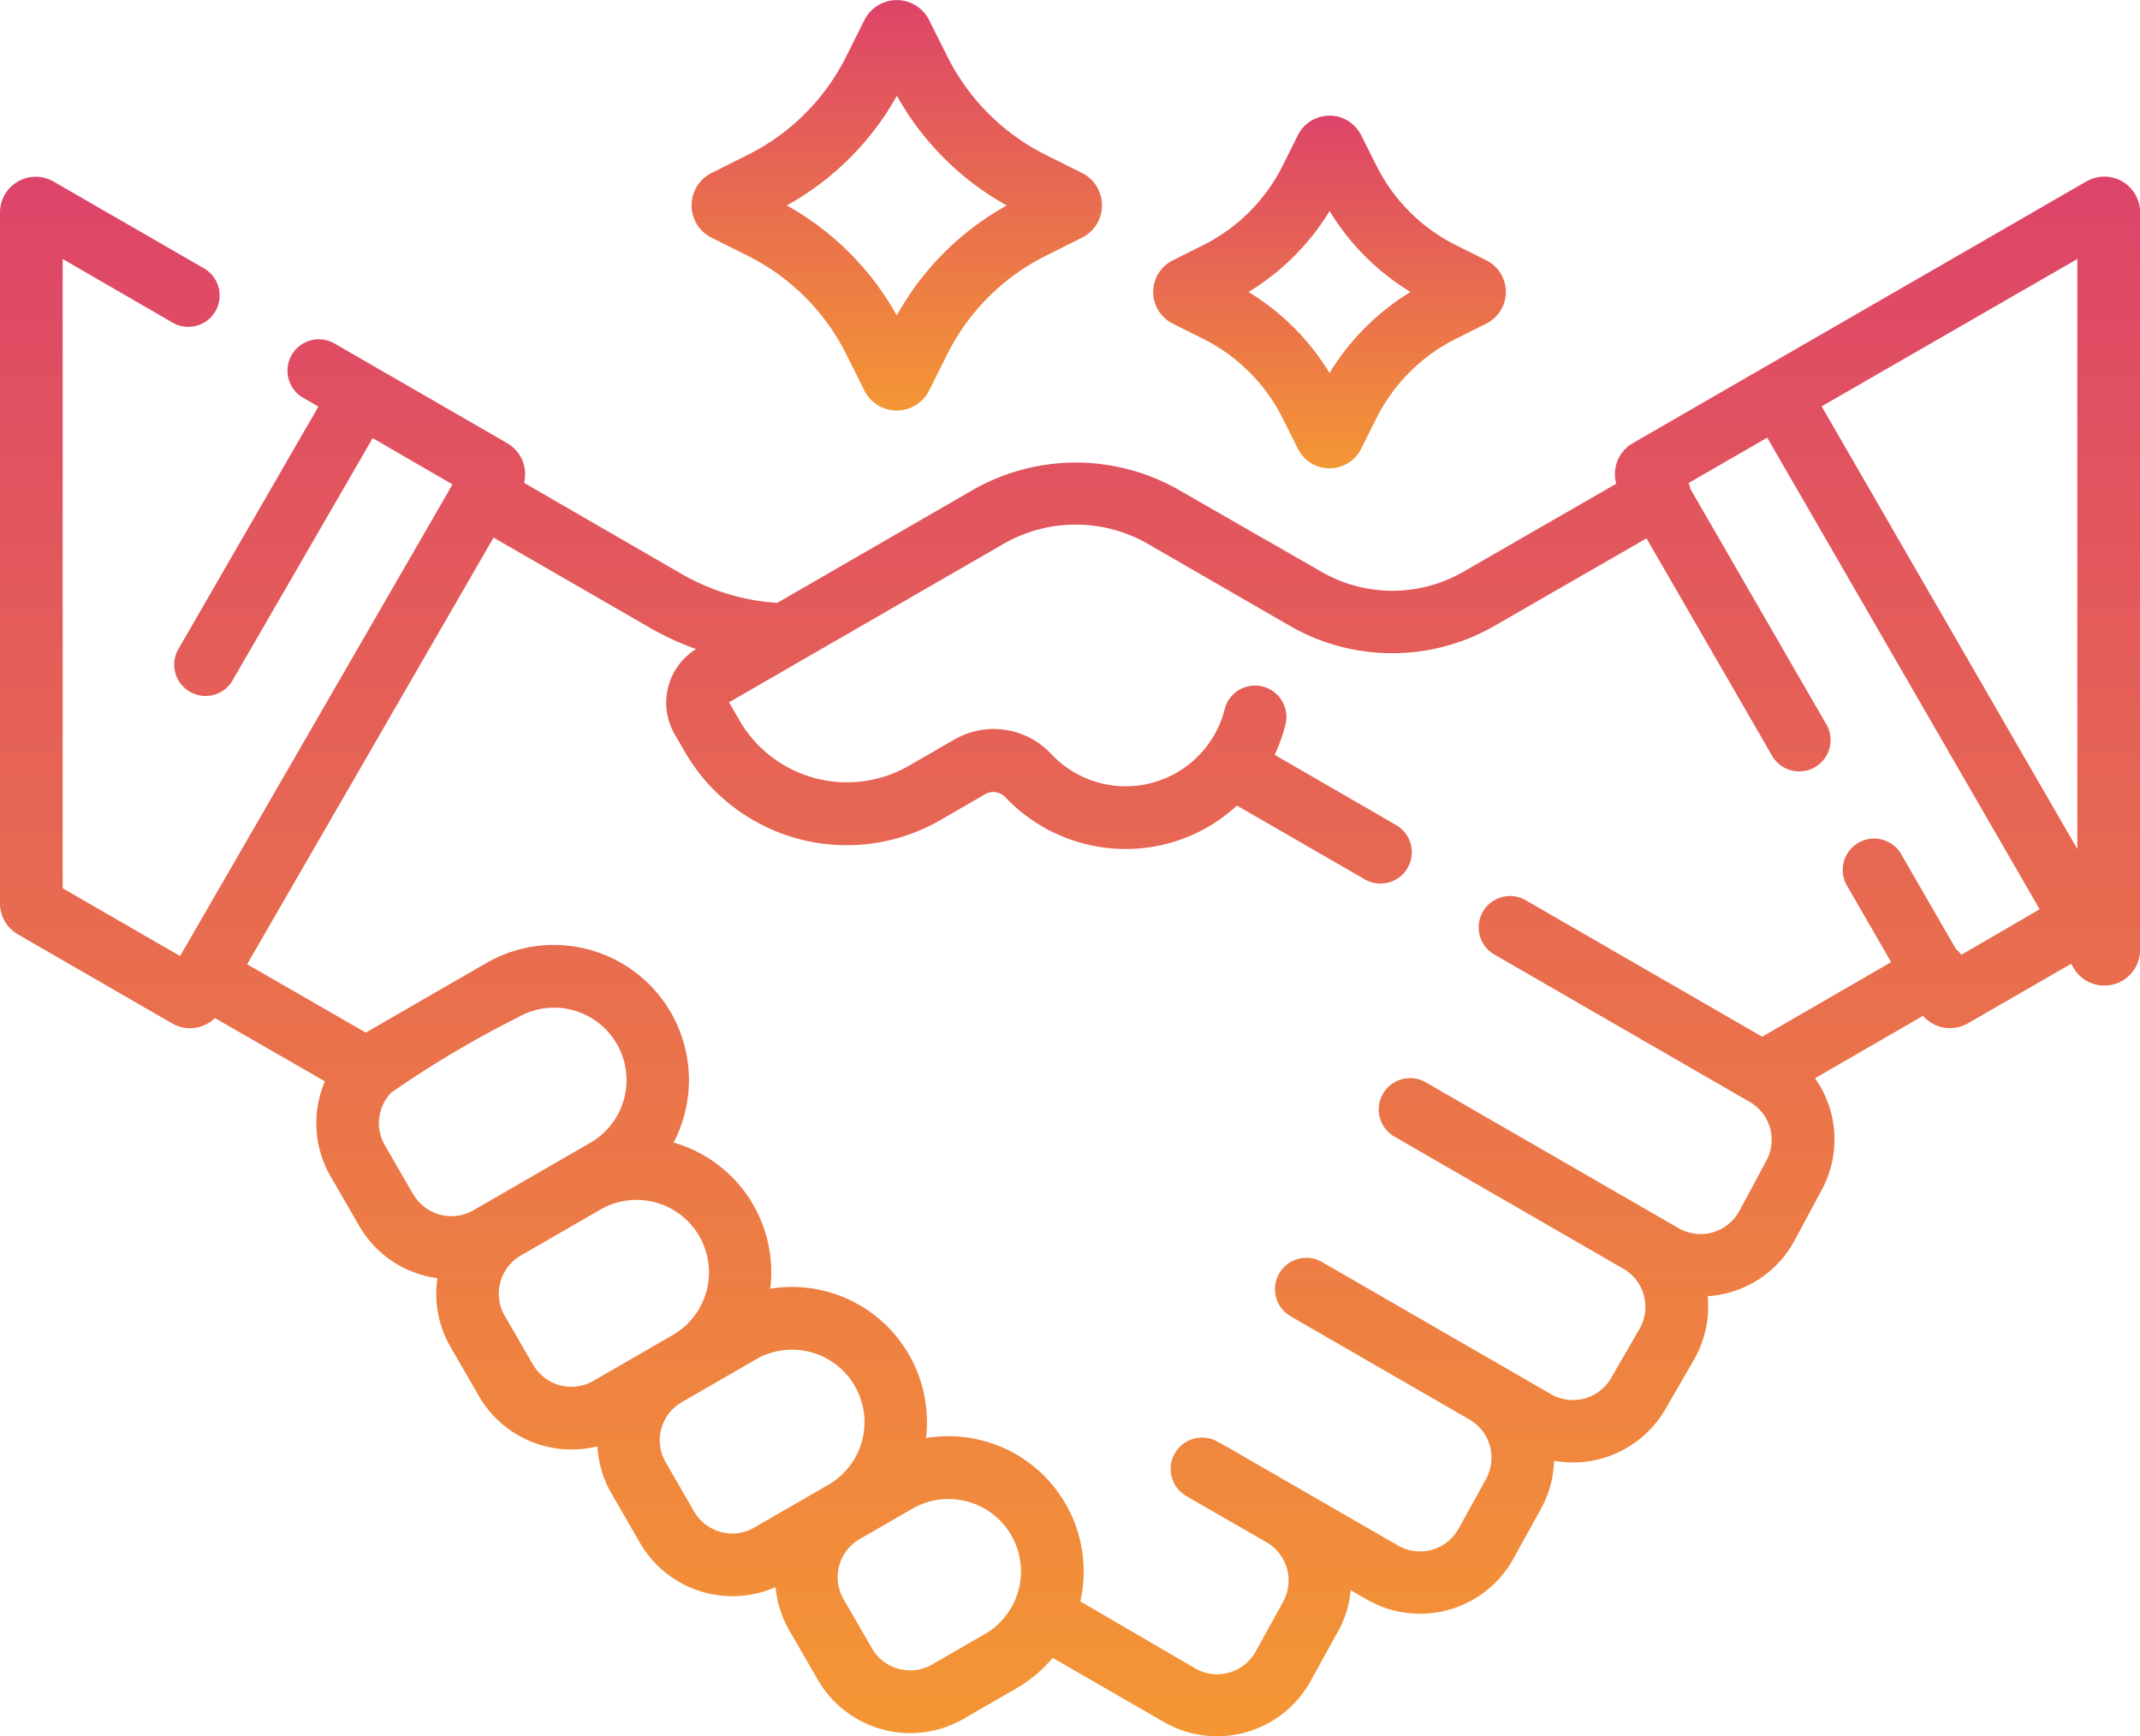
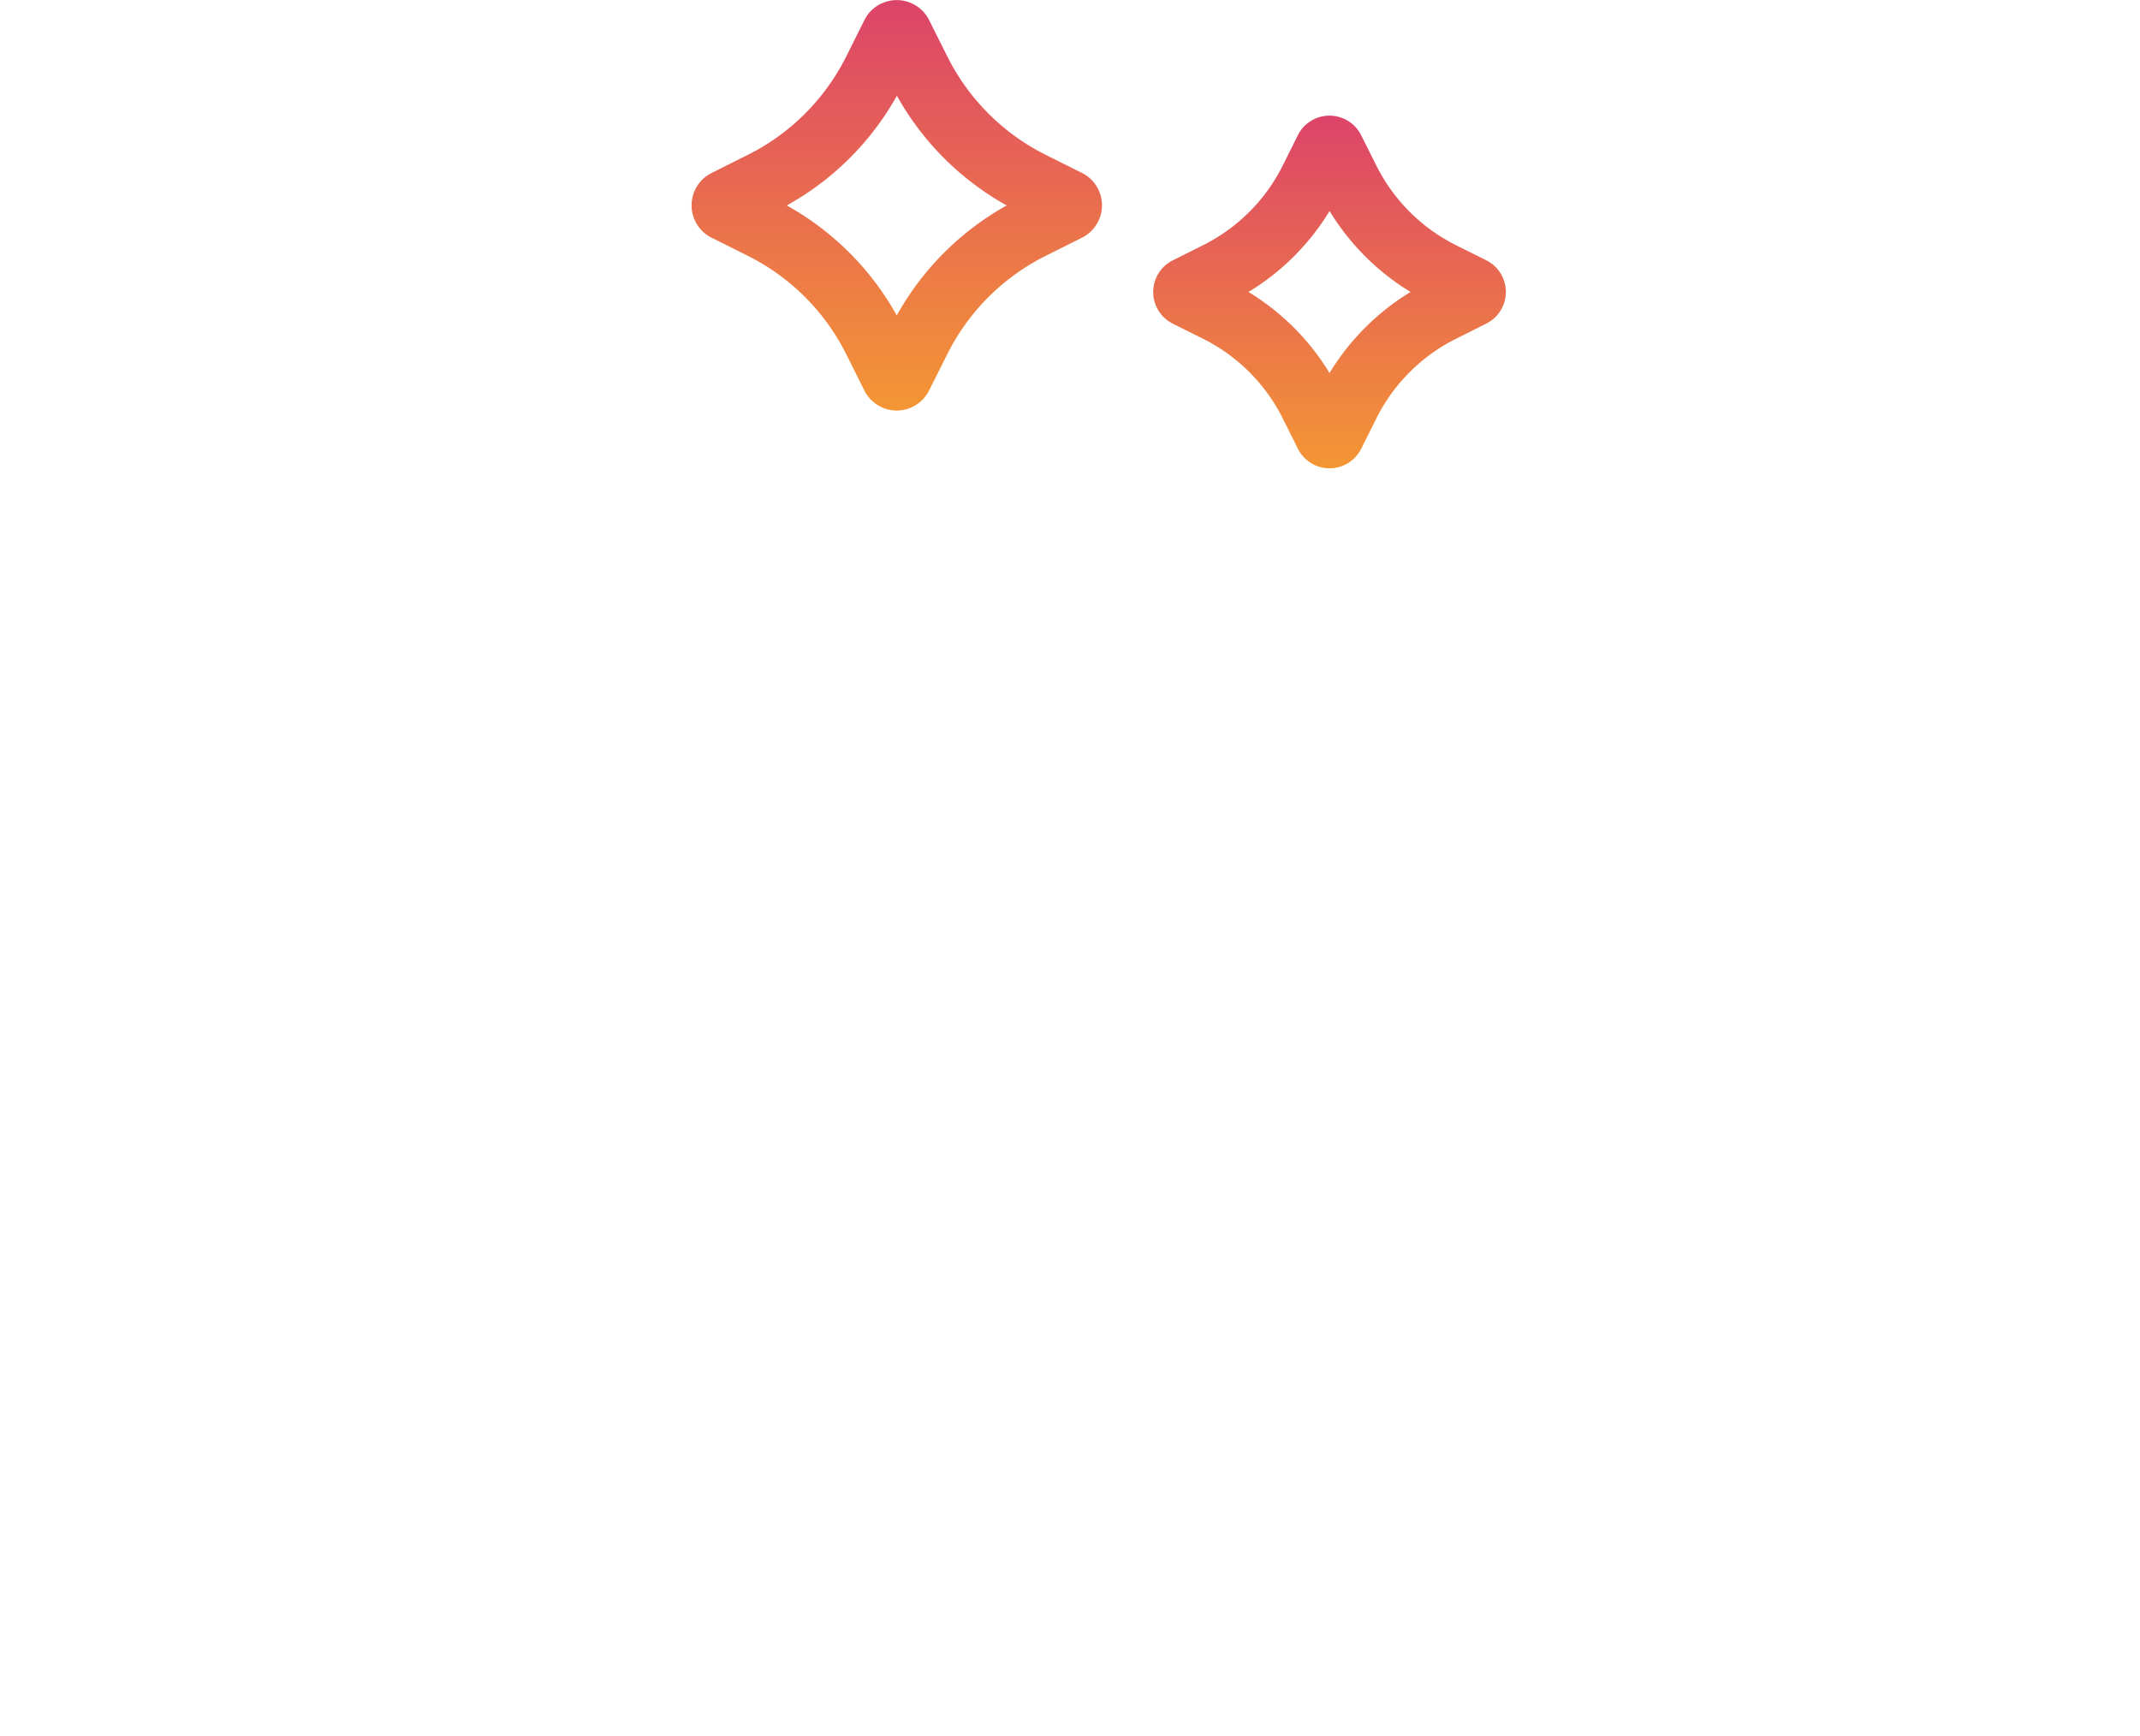
<svg xmlns="http://www.w3.org/2000/svg" width="36.977" height="30" viewBox="0 0 36.977 30">
  <defs>
    <linearGradient id="linear-gradient" x1="0.5" x2="0.5" y2="1" gradientUnits="objectBoundingBox">
      <stop offset="0" stop-color="#dd4469" />
      <stop offset="1" stop-color="#f49634" />
    </linearGradient>
  </defs>
  <g id="cooperate" transform="translate(0 -48.3)">
-     <path id="Path_256" data-name="Path 256" d="M36.669,90.464a.619.619,0,0,0-.617,0l-7.84,4.524a.617.617,0,0,0-.285.7l-2.645,1.523a2.454,2.454,0,0,1-2.446,0L20.377,95.8a3.586,3.586,0,0,0-3.575,0l-3.373,1.947a3.806,3.806,0,0,1-1.652-.5L9.055,95.673a.618.618,0,0,0-.29-.685L5.78,93.265a.541.541,0,1,0-.542.938l.264.152L3.064,98.577A.542.542,0,0,0,4,99.118L6.44,94.9l1.379.8-4.707,8.149-2.029-1.171V91.805l1.9,1.1a.541.541,0,1,0,.542-.938l-2.6-1.5A.617.617,0,0,0,0,91V102.94a.619.619,0,0,0,.308.534l2.666,1.539a.613.613,0,0,0,.308.083.62.62,0,0,0,.432-.175l1.9,1.093a1.836,1.836,0,0,0,.1,1.645l.491.85a1.837,1.837,0,0,0,1.353.906,1.833,1.833,0,0,0,.227,1.189l.491.85a1.847,1.847,0,0,0,2.046.866,1.835,1.835,0,0,0,.245.818l.491.85a1.845,1.845,0,0,0,2.342.765,1.837,1.837,0,0,0,.24.751l.491.85a1.844,1.844,0,0,0,2.519.675l.91-.525a2.337,2.337,0,0,0,.629-.529l1.92,1.108a1.844,1.844,0,0,0,2.536-.705l.475-.86a1.818,1.818,0,0,0,.219-.711l.276.159a1.844,1.844,0,0,0,2.536-.705l.475-.86a1.821,1.821,0,0,0,.227-.831,1.845,1.845,0,0,0,1.924-.893l.491-.85a1.832,1.832,0,0,0,.238-1.1,1.866,1.866,0,0,0,.384-.067,1.829,1.829,0,0,0,1.12-.9l.465-.865a1.833,1.833,0,0,0-.113-1.934l1.866-1.079a.617.617,0,0,0,.775.13l1.784-1.029.04.069a.617.617,0,0,0,1.151-.308V91A.618.618,0,0,0,36.669,90.464Zm-.775,1.342V102l-4.418-7.649ZM7.14,107.967l-.491-.85a.76.76,0,0,1,.111-.908,18.083,18.083,0,0,1,2.188-1.3,1.251,1.251,0,1,1,1.252,2.167l-2.02,1.166a.761.761,0,0,1-1.039-.278Zm2.071,2.945-.491-.85A.761.761,0,0,1,9,109.023l1.374-.793a1.251,1.251,0,0,1,1.25,2.168l-1.372.792a.761.761,0,0,1-1.039-.278Zm3.244,2.888a.756.756,0,0,1-.462-.354l-.491-.85a.76.76,0,0,1,.278-1.038l1.28-.739a1.251,1.251,0,1,1,1.252,2.167l-1.28.739a.756.756,0,0,1-.577.076Zm4.561,1.765-.91.525a.761.761,0,0,1-1.039-.278l-.491-.85a.76.76,0,0,1,.278-1.038l.91-.525a1.251,1.251,0,1,1,1.252,2.167Zm16.873-11.737a.538.538,0,0,0-.092-.1l-.958-1.659a.542.542,0,0,0-.938.541l.776,1.344-2.228,1.289-4.086-2.358a.541.541,0,1,0-.542.938l4.41,2.545a.756.756,0,0,1,.289,1.019l-.465.865a.761.761,0,0,1-1.05.3l-4.369-2.521a.541.541,0,1,0-.542.938l3.963,2.287a.761.761,0,0,1,.272,1.035l-.491.85a.761.761,0,0,1-1.039.278l-3.956-2.283a.541.541,0,1,0-.542.938l3.091,1.784a.764.764,0,0,1,.286,1.026l-.475.86a.761.761,0,0,1-1.046.291l-1.453-.838h0l-1.482-.855-.181-.1a.541.541,0,1,0-.542.938l1.388.8a.764.764,0,0,1,.285,1.026l-.475.86a.761.761,0,0,1-1.046.291L18.667,115A2.337,2.337,0,0,0,16,112.178a2.333,2.333,0,0,0-2.691-2.581,2.329,2.329,0,0,0-1.67-2.525,2.334,2.334,0,0,0-3.239-3.1c-2.191,1.264-2.037,1.175-2.079,1.2l-2.051-1.181,4.258-7.372,2.7,1.557a4.888,4.888,0,0,0,.8.369,1.09,1.09,0,0,0-.371,1.471l.177.306a3.232,3.232,0,0,0,4.409,1.181l.774-.447a.285.285,0,0,1,.349.043,2.858,2.858,0,0,0,2.081.9,2.827,2.827,0,0,0,1.926-.75l2.209,1.275a.541.541,0,1,0,.542-.938l-2.1-1.214a2.825,2.825,0,0,0,.19-.531.542.542,0,0,0-1.052-.261,1.741,1.741,0,0,1-.315.65l-.005.007a1.764,1.764,0,0,1-2.68.119,1.36,1.36,0,0,0-1.682-.242l-.774.447a2.147,2.147,0,0,1-2.929-.784l-.177-.306a.006.006,0,0,1,0-.008l4.741-2.736a2.5,2.5,0,0,1,2.492,0l2.458,1.419a3.541,3.541,0,0,0,3.529,0l2.63-1.514,2.182,3.777a.542.542,0,0,0,.938-.541l-2.363-4.092a.537.537,0,0,0-.03-.1l1.359-.784,4.707,8.149Z" transform="translate(0 -39.03)" fill="url(#linear-gradient)" />
    <path id="Path_257" data-name="Path 257" d="M166,52.406l.637.319a3.8,3.8,0,0,1,1.687,1.687l.318.637a.625.625,0,0,0,1.117,0l.319-.637a3.8,3.8,0,0,1,1.688-1.687l.637-.319a.625.625,0,0,0,0-1.117l-.637-.318a3.8,3.8,0,0,1-1.687-1.687l-.319-.637a.625.625,0,0,0-1.118,0l-.318.637a3.8,3.8,0,0,1-1.687,1.687l-.637.319a.625.625,0,0,0,0,1.117Zm5.917-.973h0Zm-2.716-1.483a4.9,4.9,0,0,0,1.9,1.9,4.9,4.9,0,0,0-1.9,1.9,4.9,4.9,0,0,0-1.9-1.9A4.9,4.9,0,0,0,169.206,49.95Z" transform="translate(-153.706)" fill="url(#linear-gradient)" />
    <path id="Path_258" data-name="Path 258" d="M276.438,79.5l.531.265a3.073,3.073,0,0,1,1.366,1.366l.266.531a.611.611,0,0,0,1.093,0l.265-.531a3.073,3.073,0,0,1,1.366-1.366l.531-.266a.611.611,0,0,0,0-1.093l-.531-.265a3.073,3.073,0,0,1-1.366-1.366l-.266-.531a.611.611,0,0,0-1.093,0l-.265.531a3.073,3.073,0,0,1-1.366,1.366l-.531.266a.611.611,0,0,0,0,1.093Zm2.709-1.947a4.178,4.178,0,0,0,1.4,1.4,4.18,4.18,0,0,0-1.4,1.4,4.18,4.18,0,0,0-1.4-1.4A4.179,4.179,0,0,0,279.147,77.556Z" transform="translate(-256.174 -25.608)" fill="url(#linear-gradient)" />
  </g>
</svg>